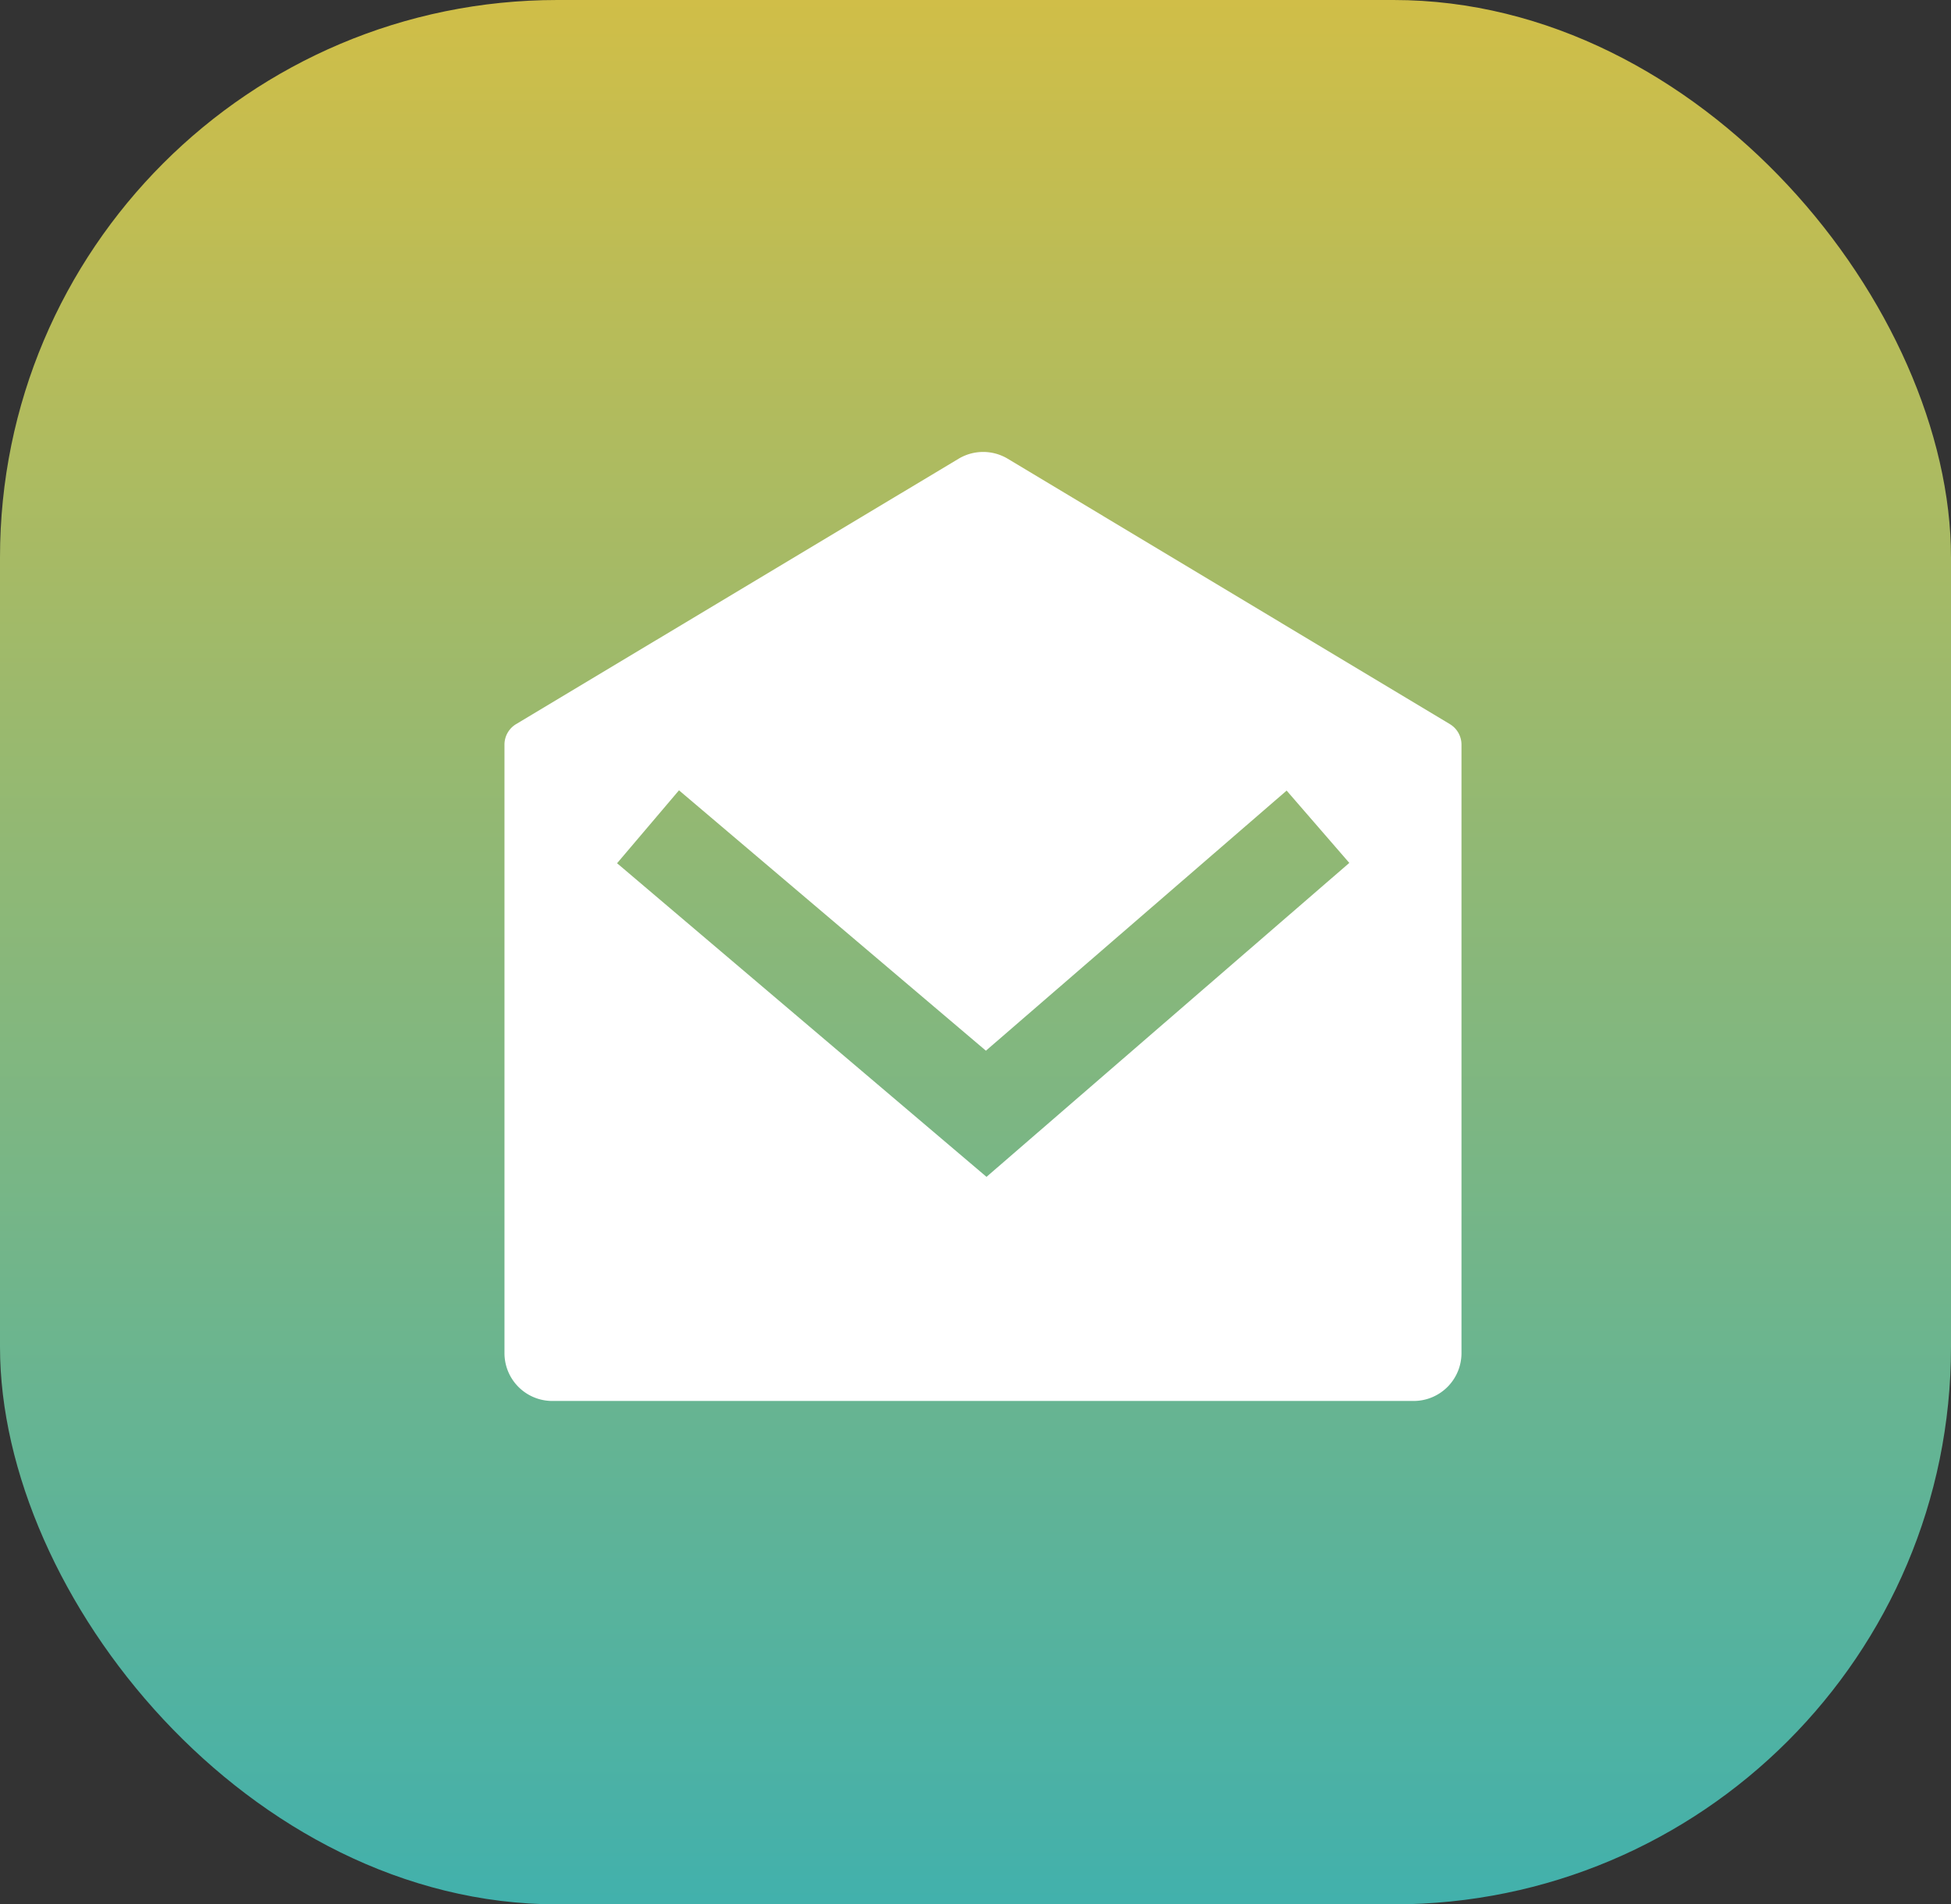
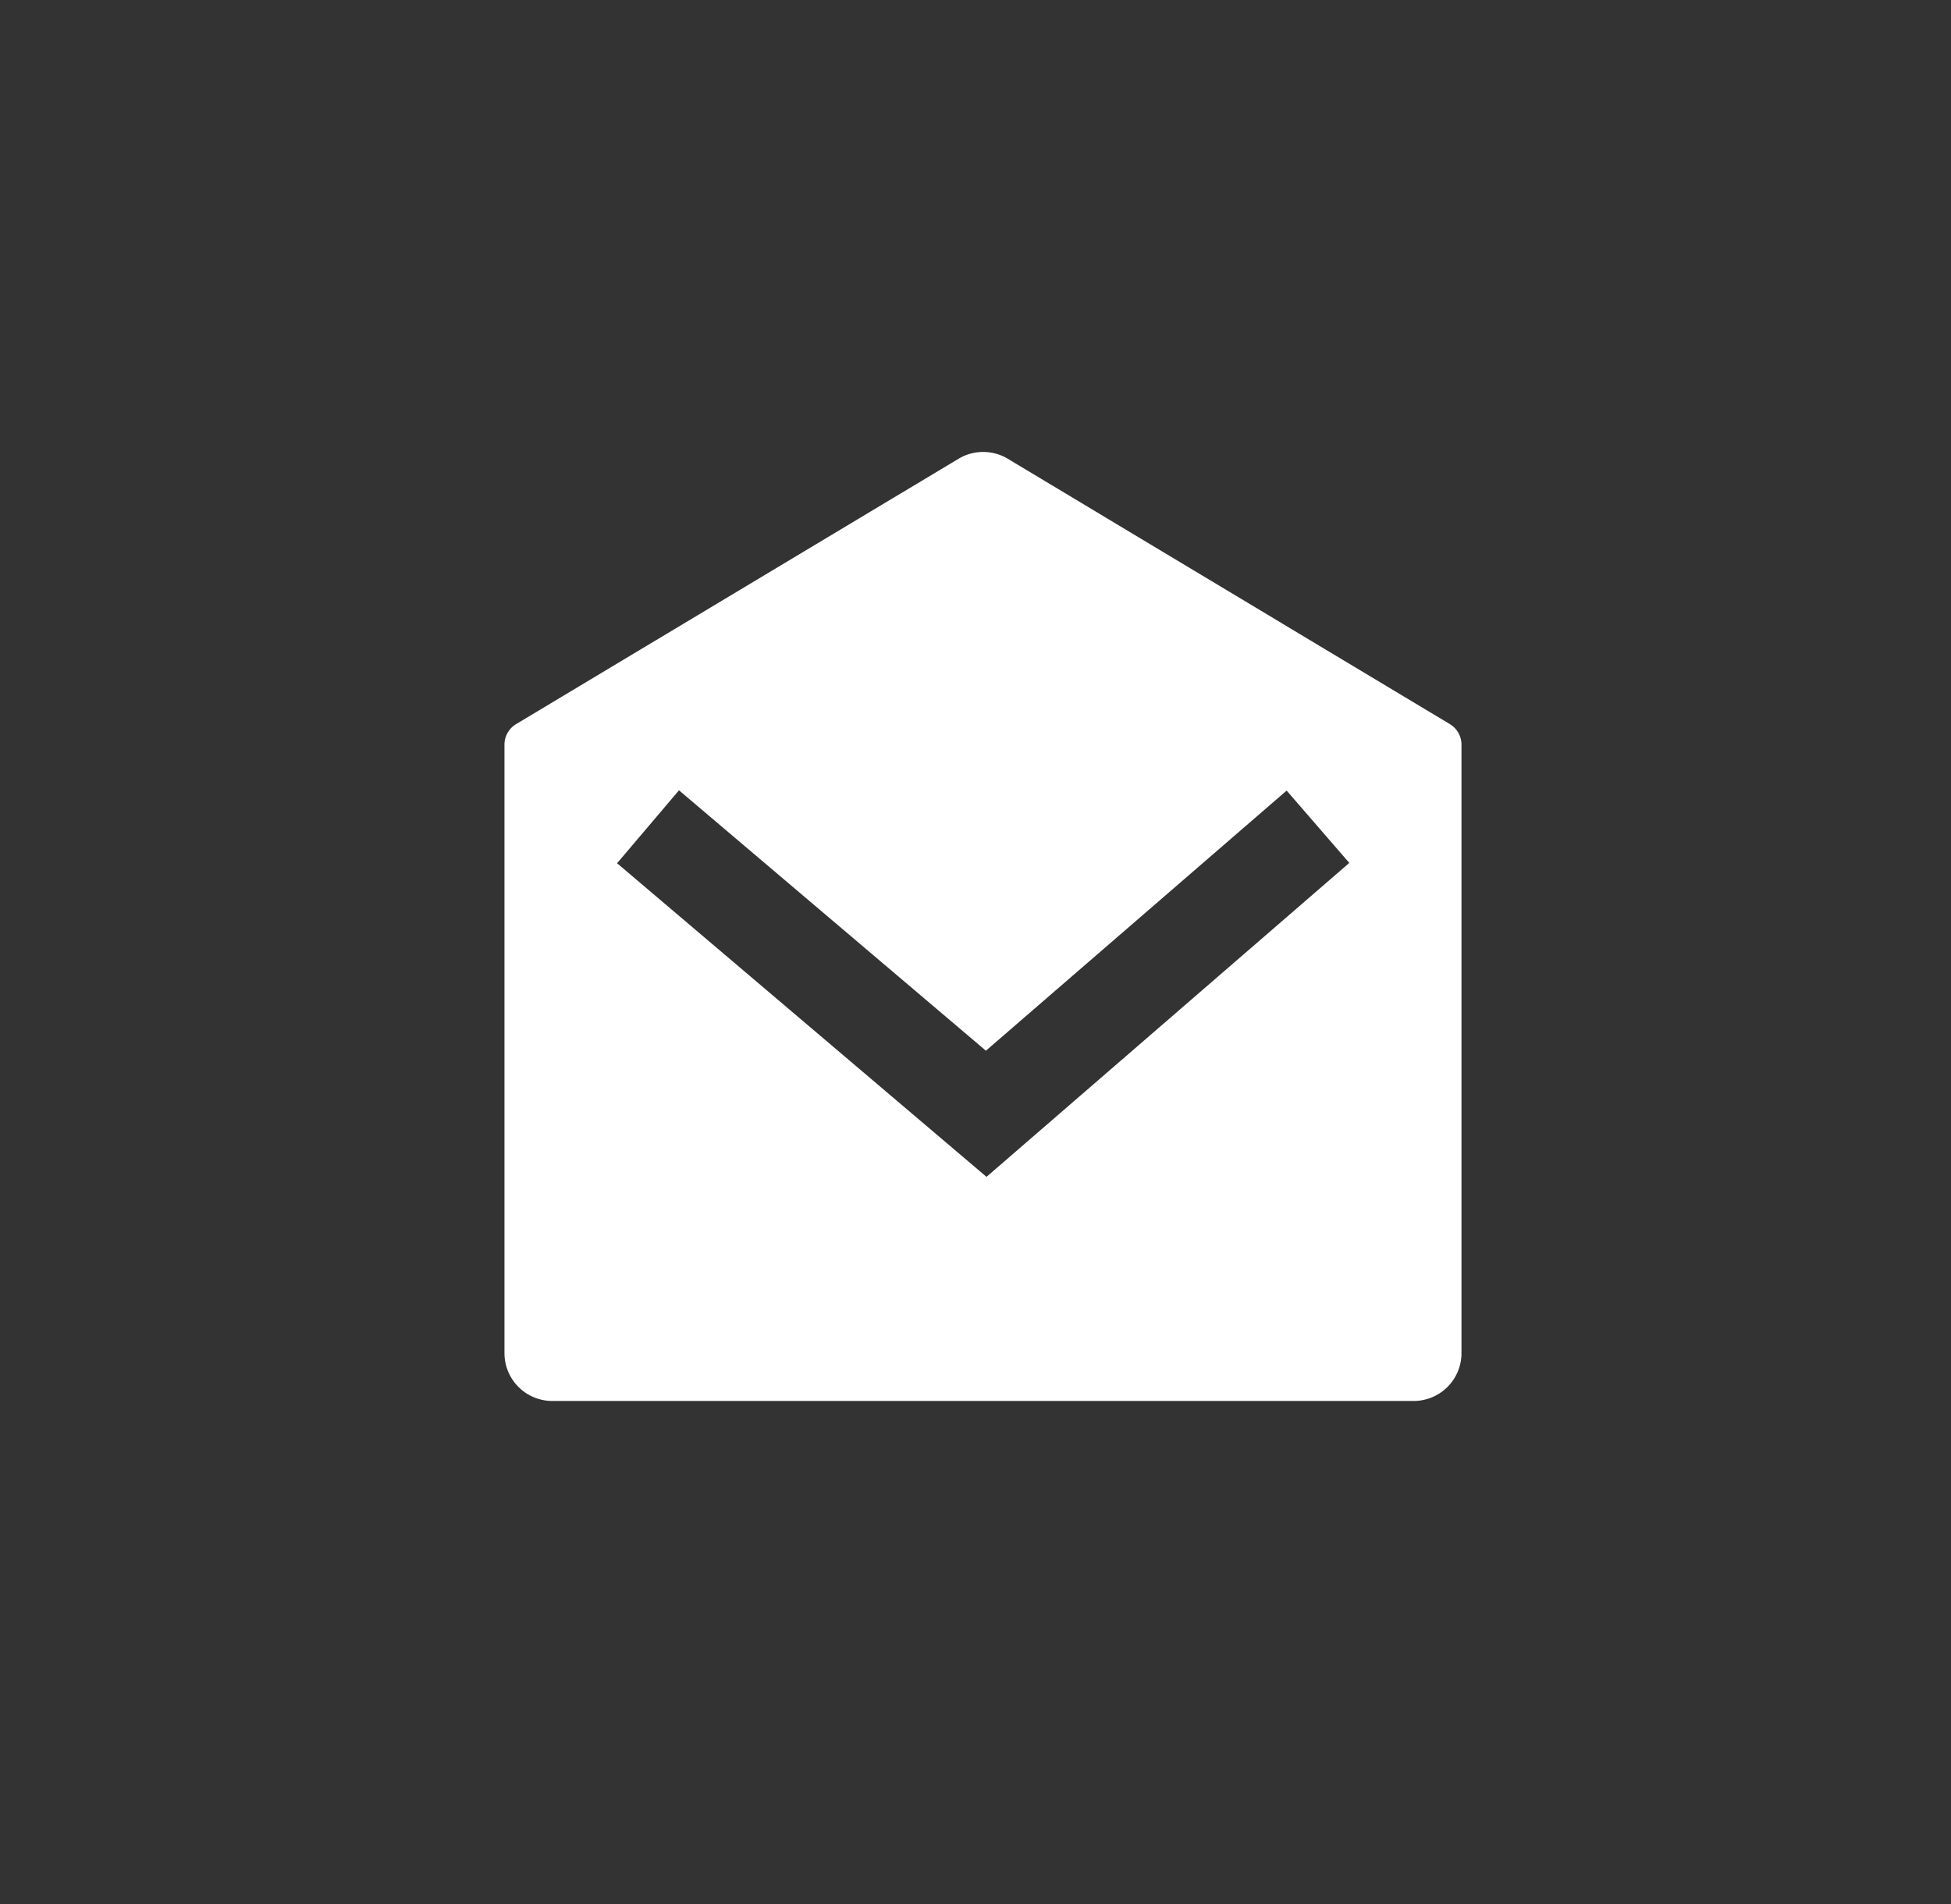
<svg xmlns="http://www.w3.org/2000/svg" width="42" height="41" viewBox="0 0 42 41">
  <rect x="0" y="0" width="42" height="41" fill="#333333" stroke="none" />
  <defs>
    <linearGradient id="linear-gradient" x1="0.5" x2="0.5" y2="1" gradientUnits="objectBoundingBox">
      <stop offset="0" stop-color="#d4c248" />
      <stop offset="1" stop-color="#42b4af" />
    </linearGradient>
  </defs>
  <g id="Group_62240" data-name="Group 62240" transform="translate(-280.172 -1238.102)">
    <g id="FJ4x1YKXIAMJ0De" transform="translate(280.172 1238.102)">
-       <rect id="FJ4x1YKXIAMJ0De-2" data-name="FJ4x1YKXIAMJ0De" width="42" height="41" rx="12" opacity="0.97" fill="url(#linear-gradient)" />
-     </g>
+       </g>
    <path id="Path_253396" data-name="Path 253396" d="M2.25,7.026l9.525-5.713a1.03,1.03,0,0,1,1.06,0l9.517,5.713a.515.515,0,0,1,.25.442v13.1a1.03,1.03,0,0,1-1.03,1.03H3.03A1.03,1.03,0,0,1,2,20.567V7.467A.515.515,0,0,1,2.25,7.026ZM18.838,8.457l-6.474,5.6L5.757,8.451,4.424,10.021l7.953,6.752,7.81-6.759Z" transform="translate(289.032 1246.666)" fill="#fff" />
  </g>
</svg>